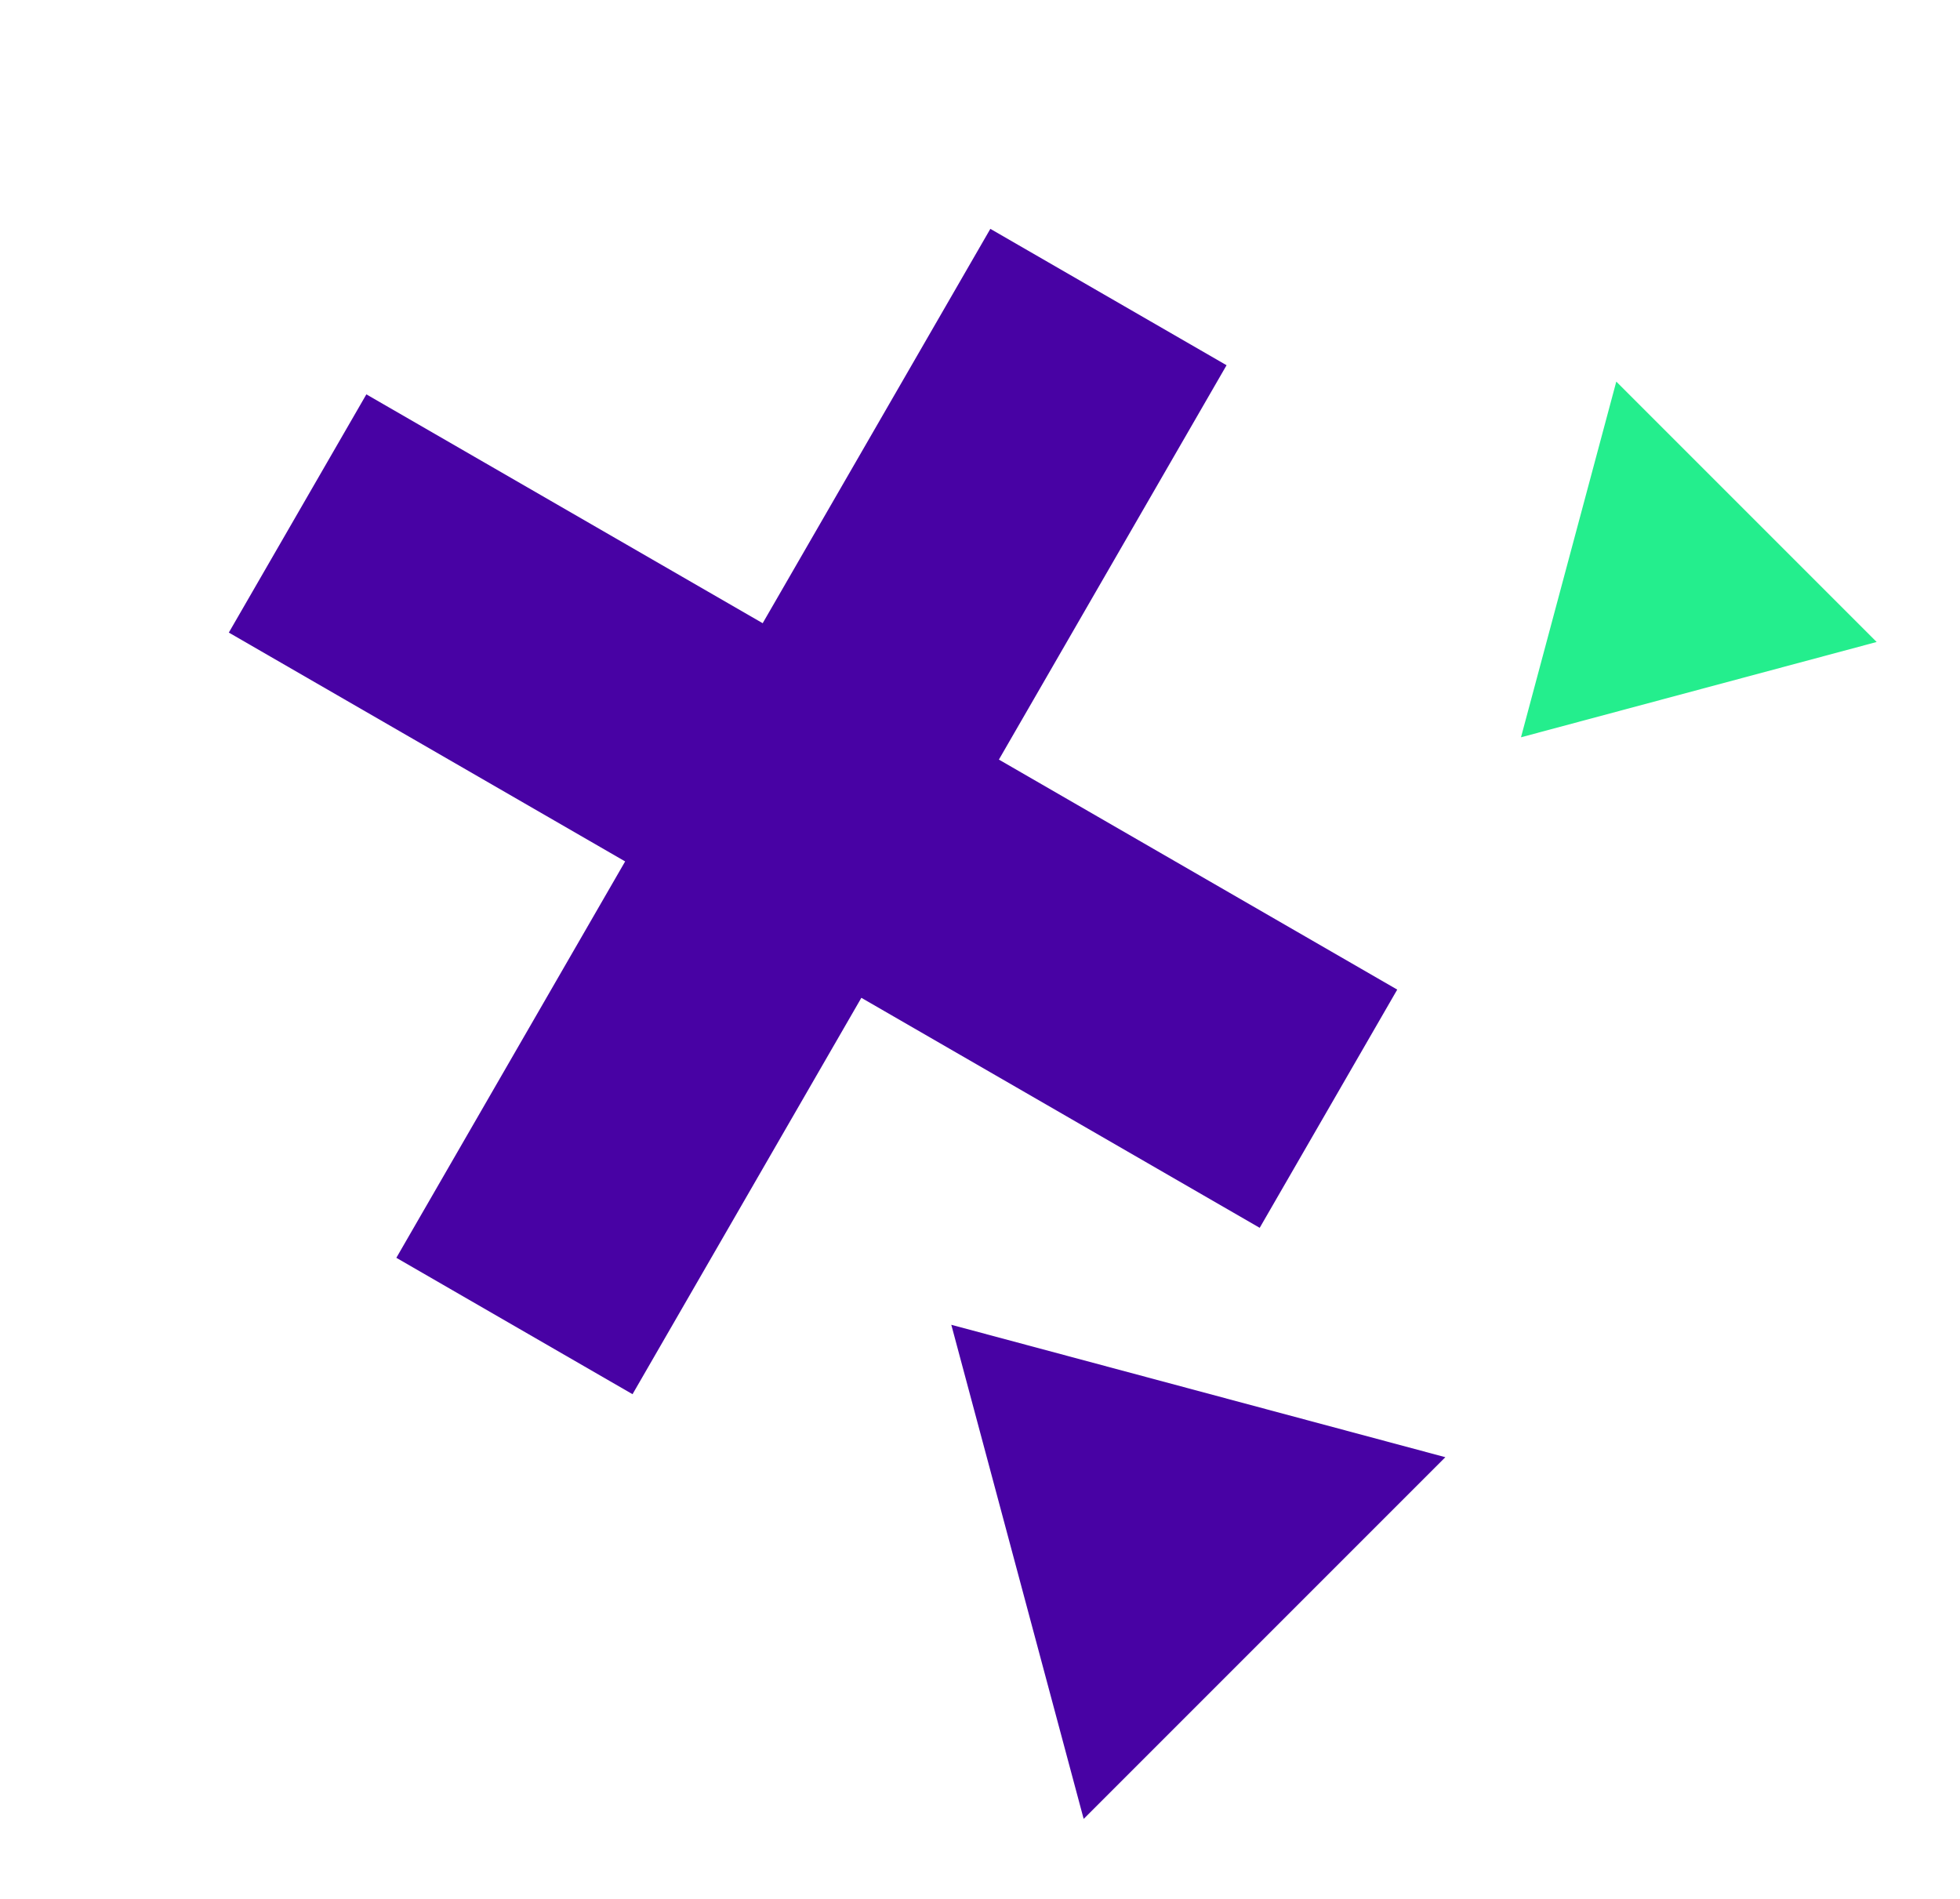
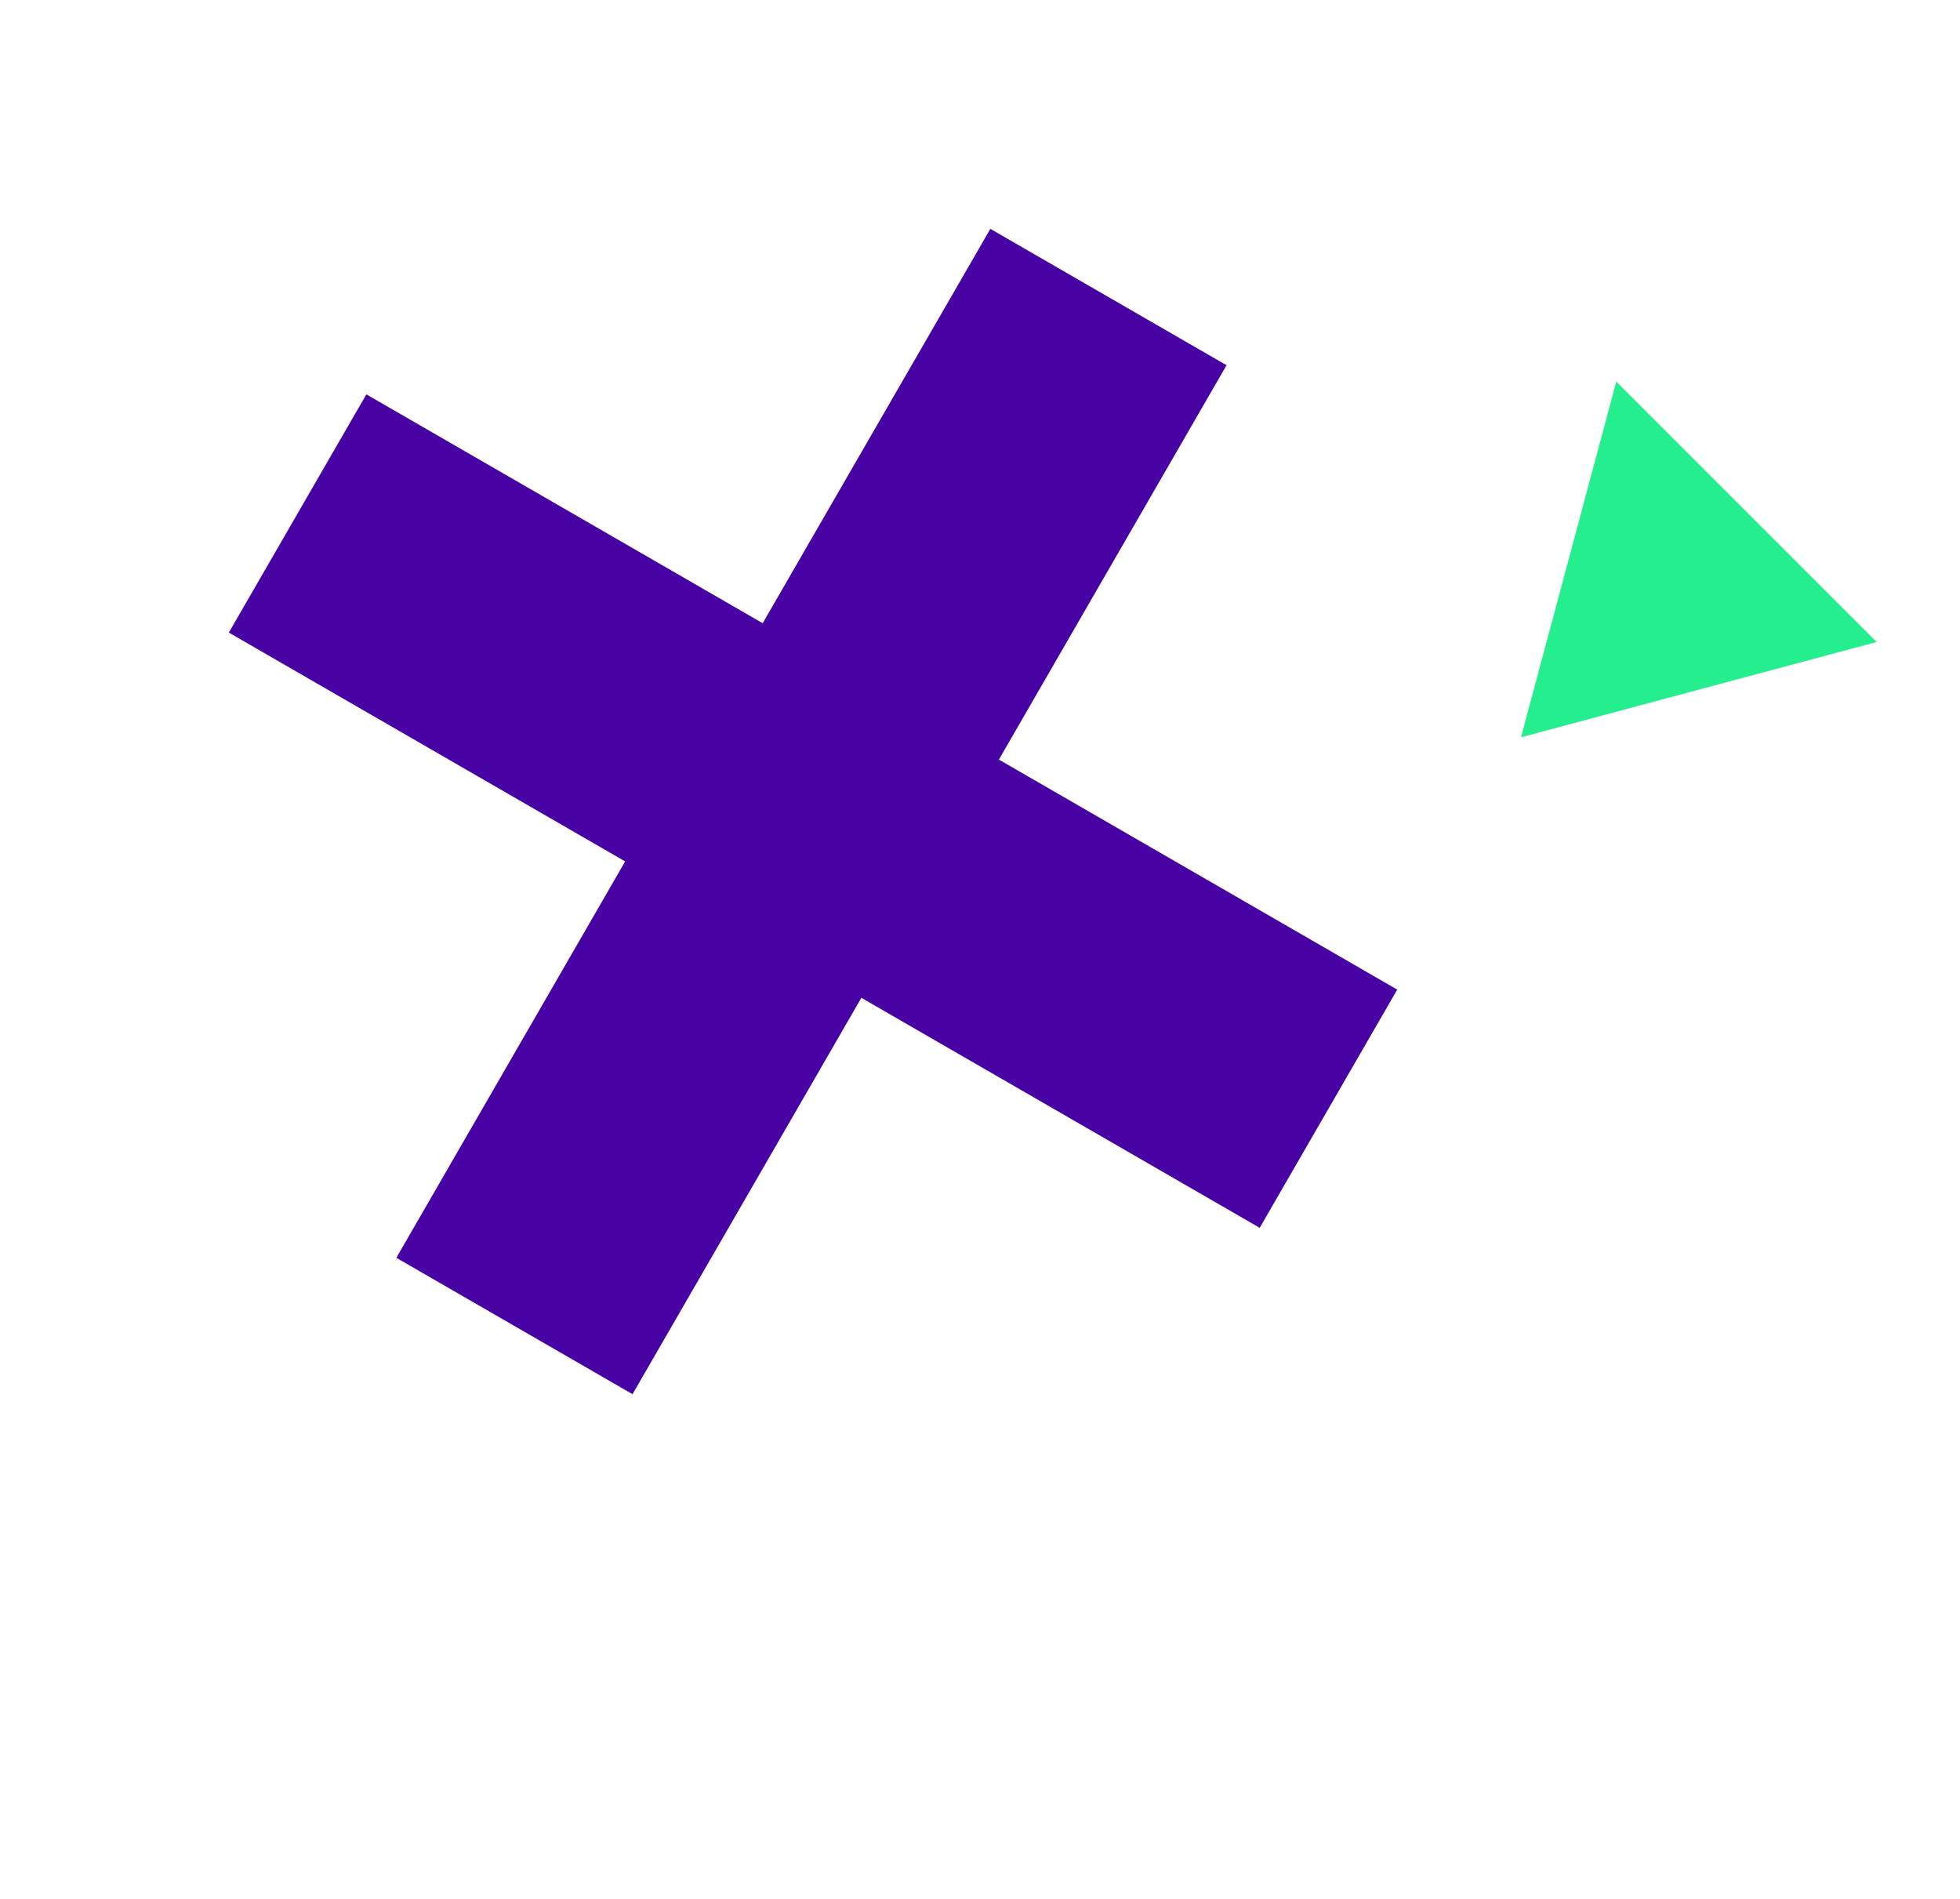
<svg xmlns="http://www.w3.org/2000/svg" width="64" height="62" viewBox="0 0 64 62" fill="none">
  <path d="M11.963 12.876L7.472 20.654L20.413 28.126L12.942 41.068L20.654 45.521L28.126 32.579L41.133 40.089L45.624 32.311L32.617 24.801L40.051 11.925L32.338 7.472L24.904 20.348L11.963 12.876Z" fill="#4802A4" />
  <path d="M52.777 12.459L61.279 20.961L49.665 24.073L52.777 12.459Z" fill="#24EE8D" />
-   <path d="M47.195 47.578L35.385 59.388L31.063 43.255L47.195 47.578Z" fill="#4802A4" />
</svg>